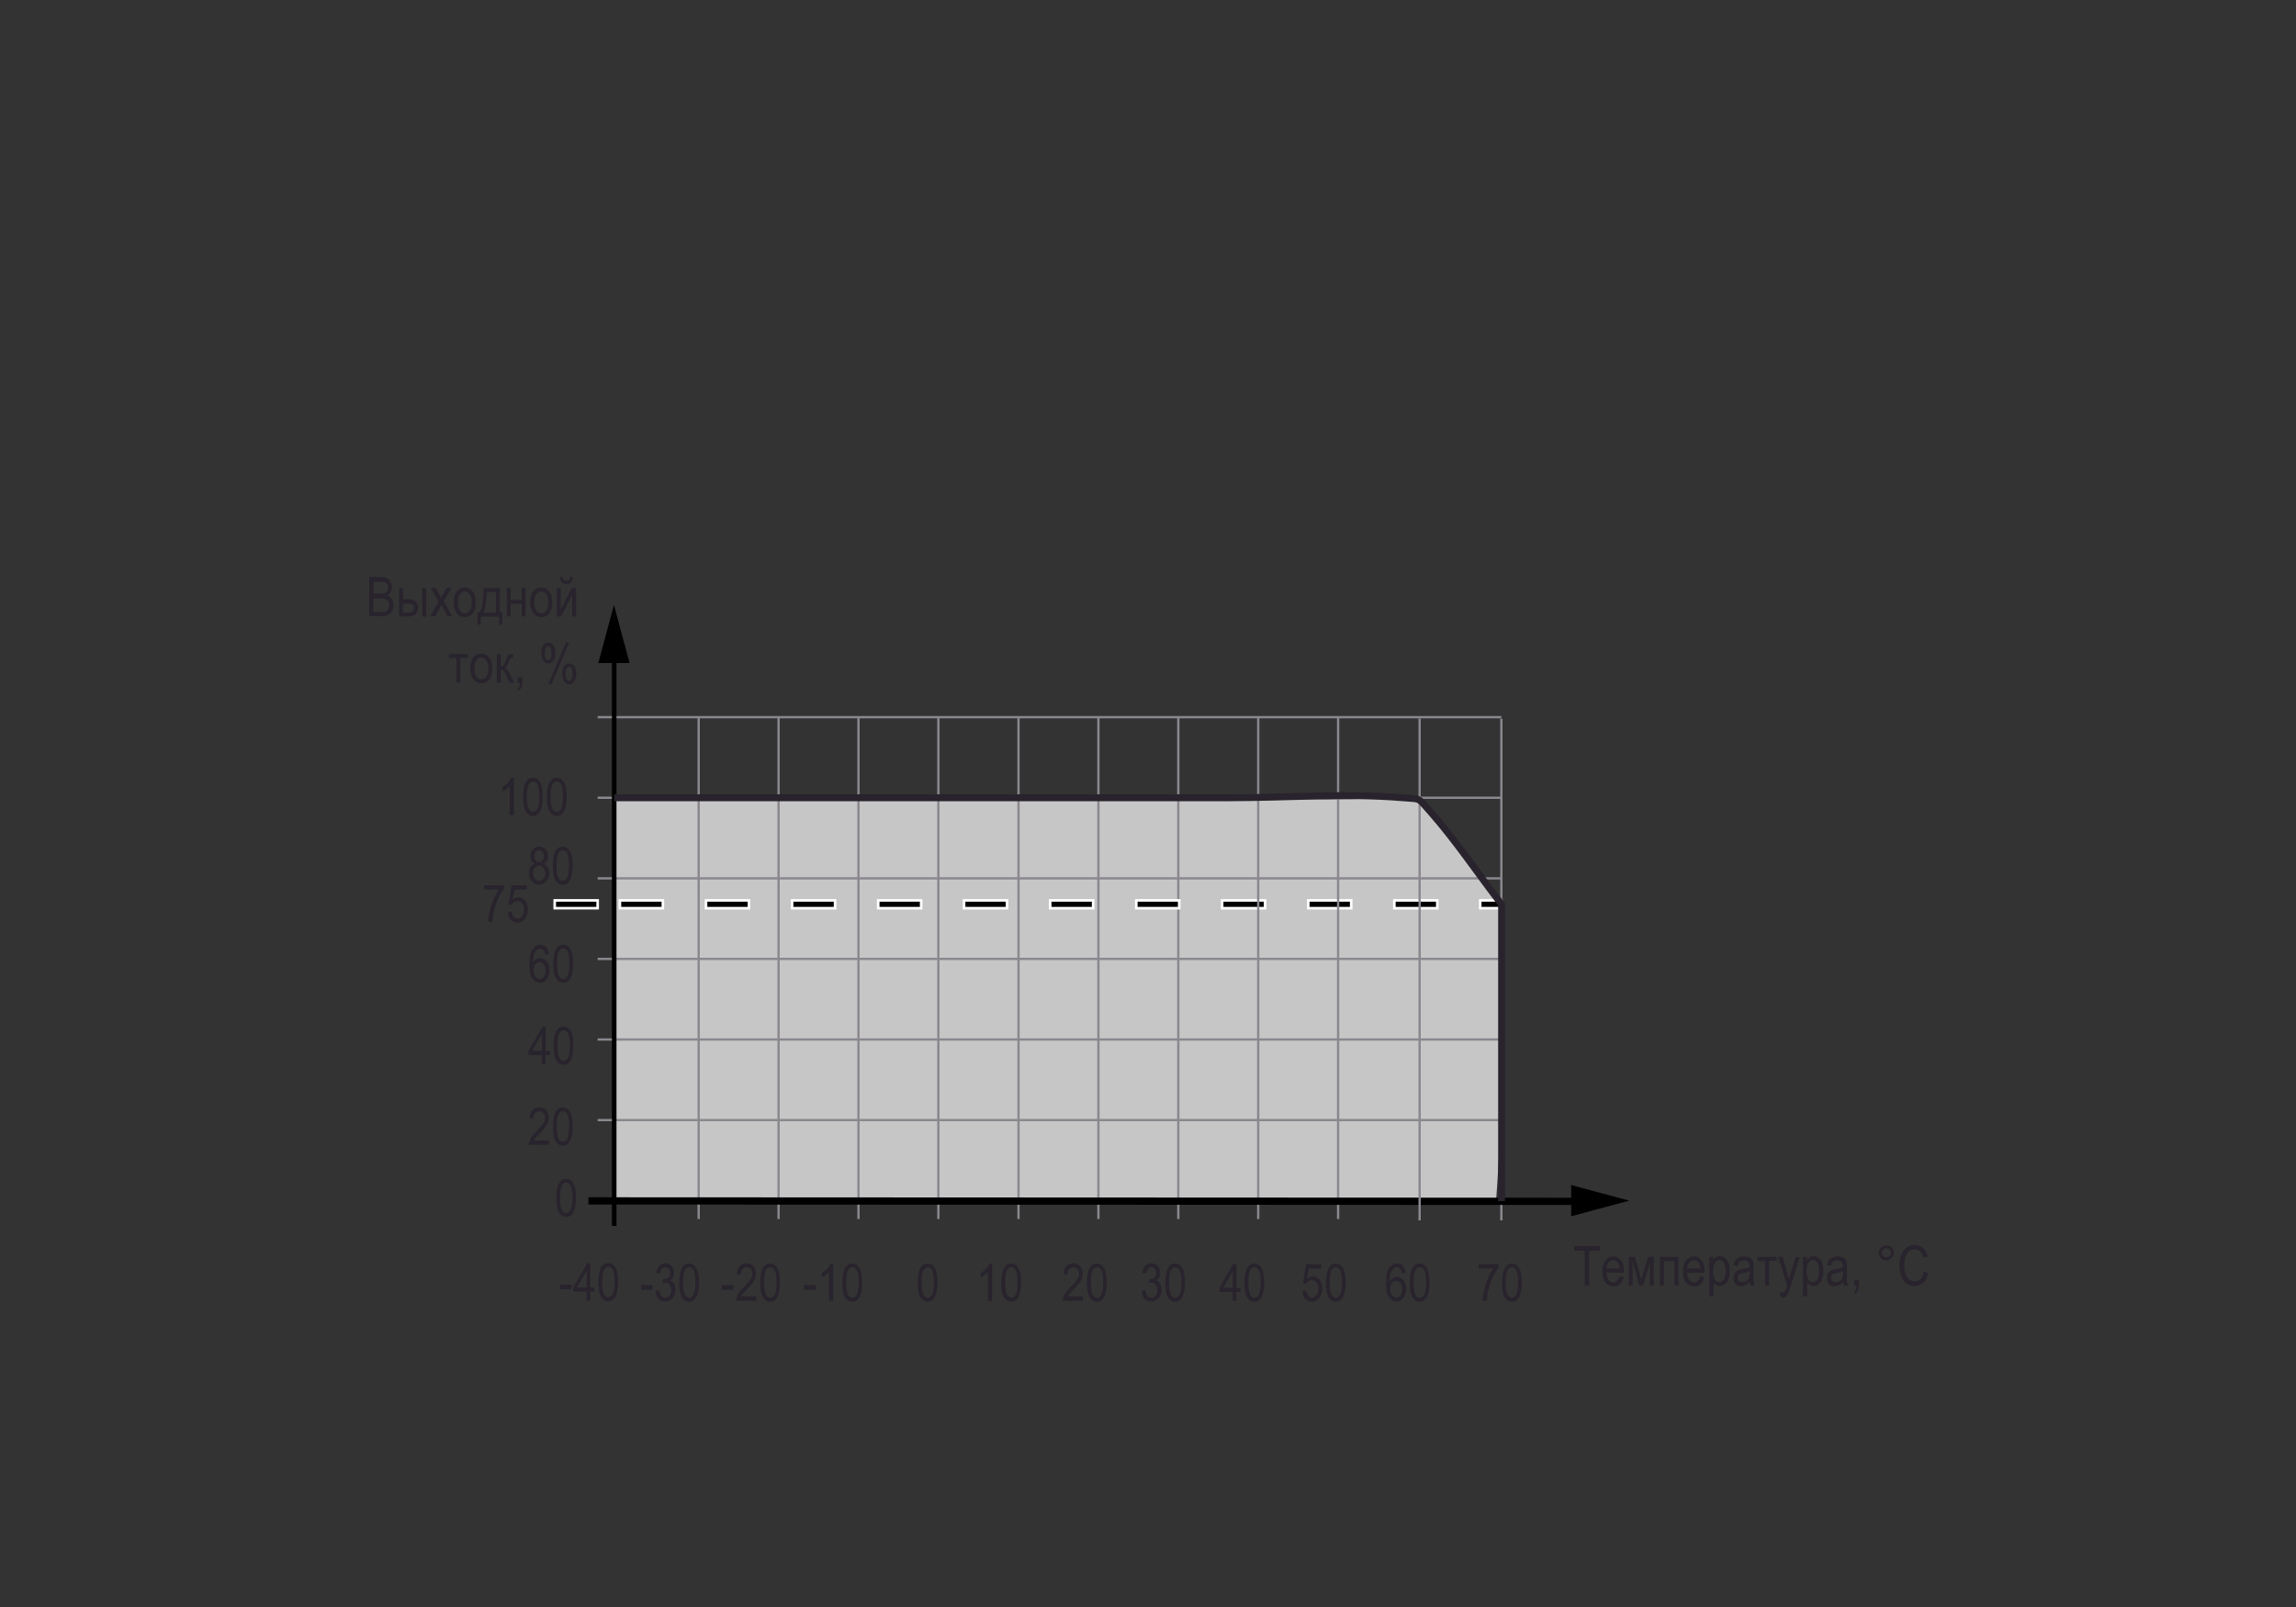
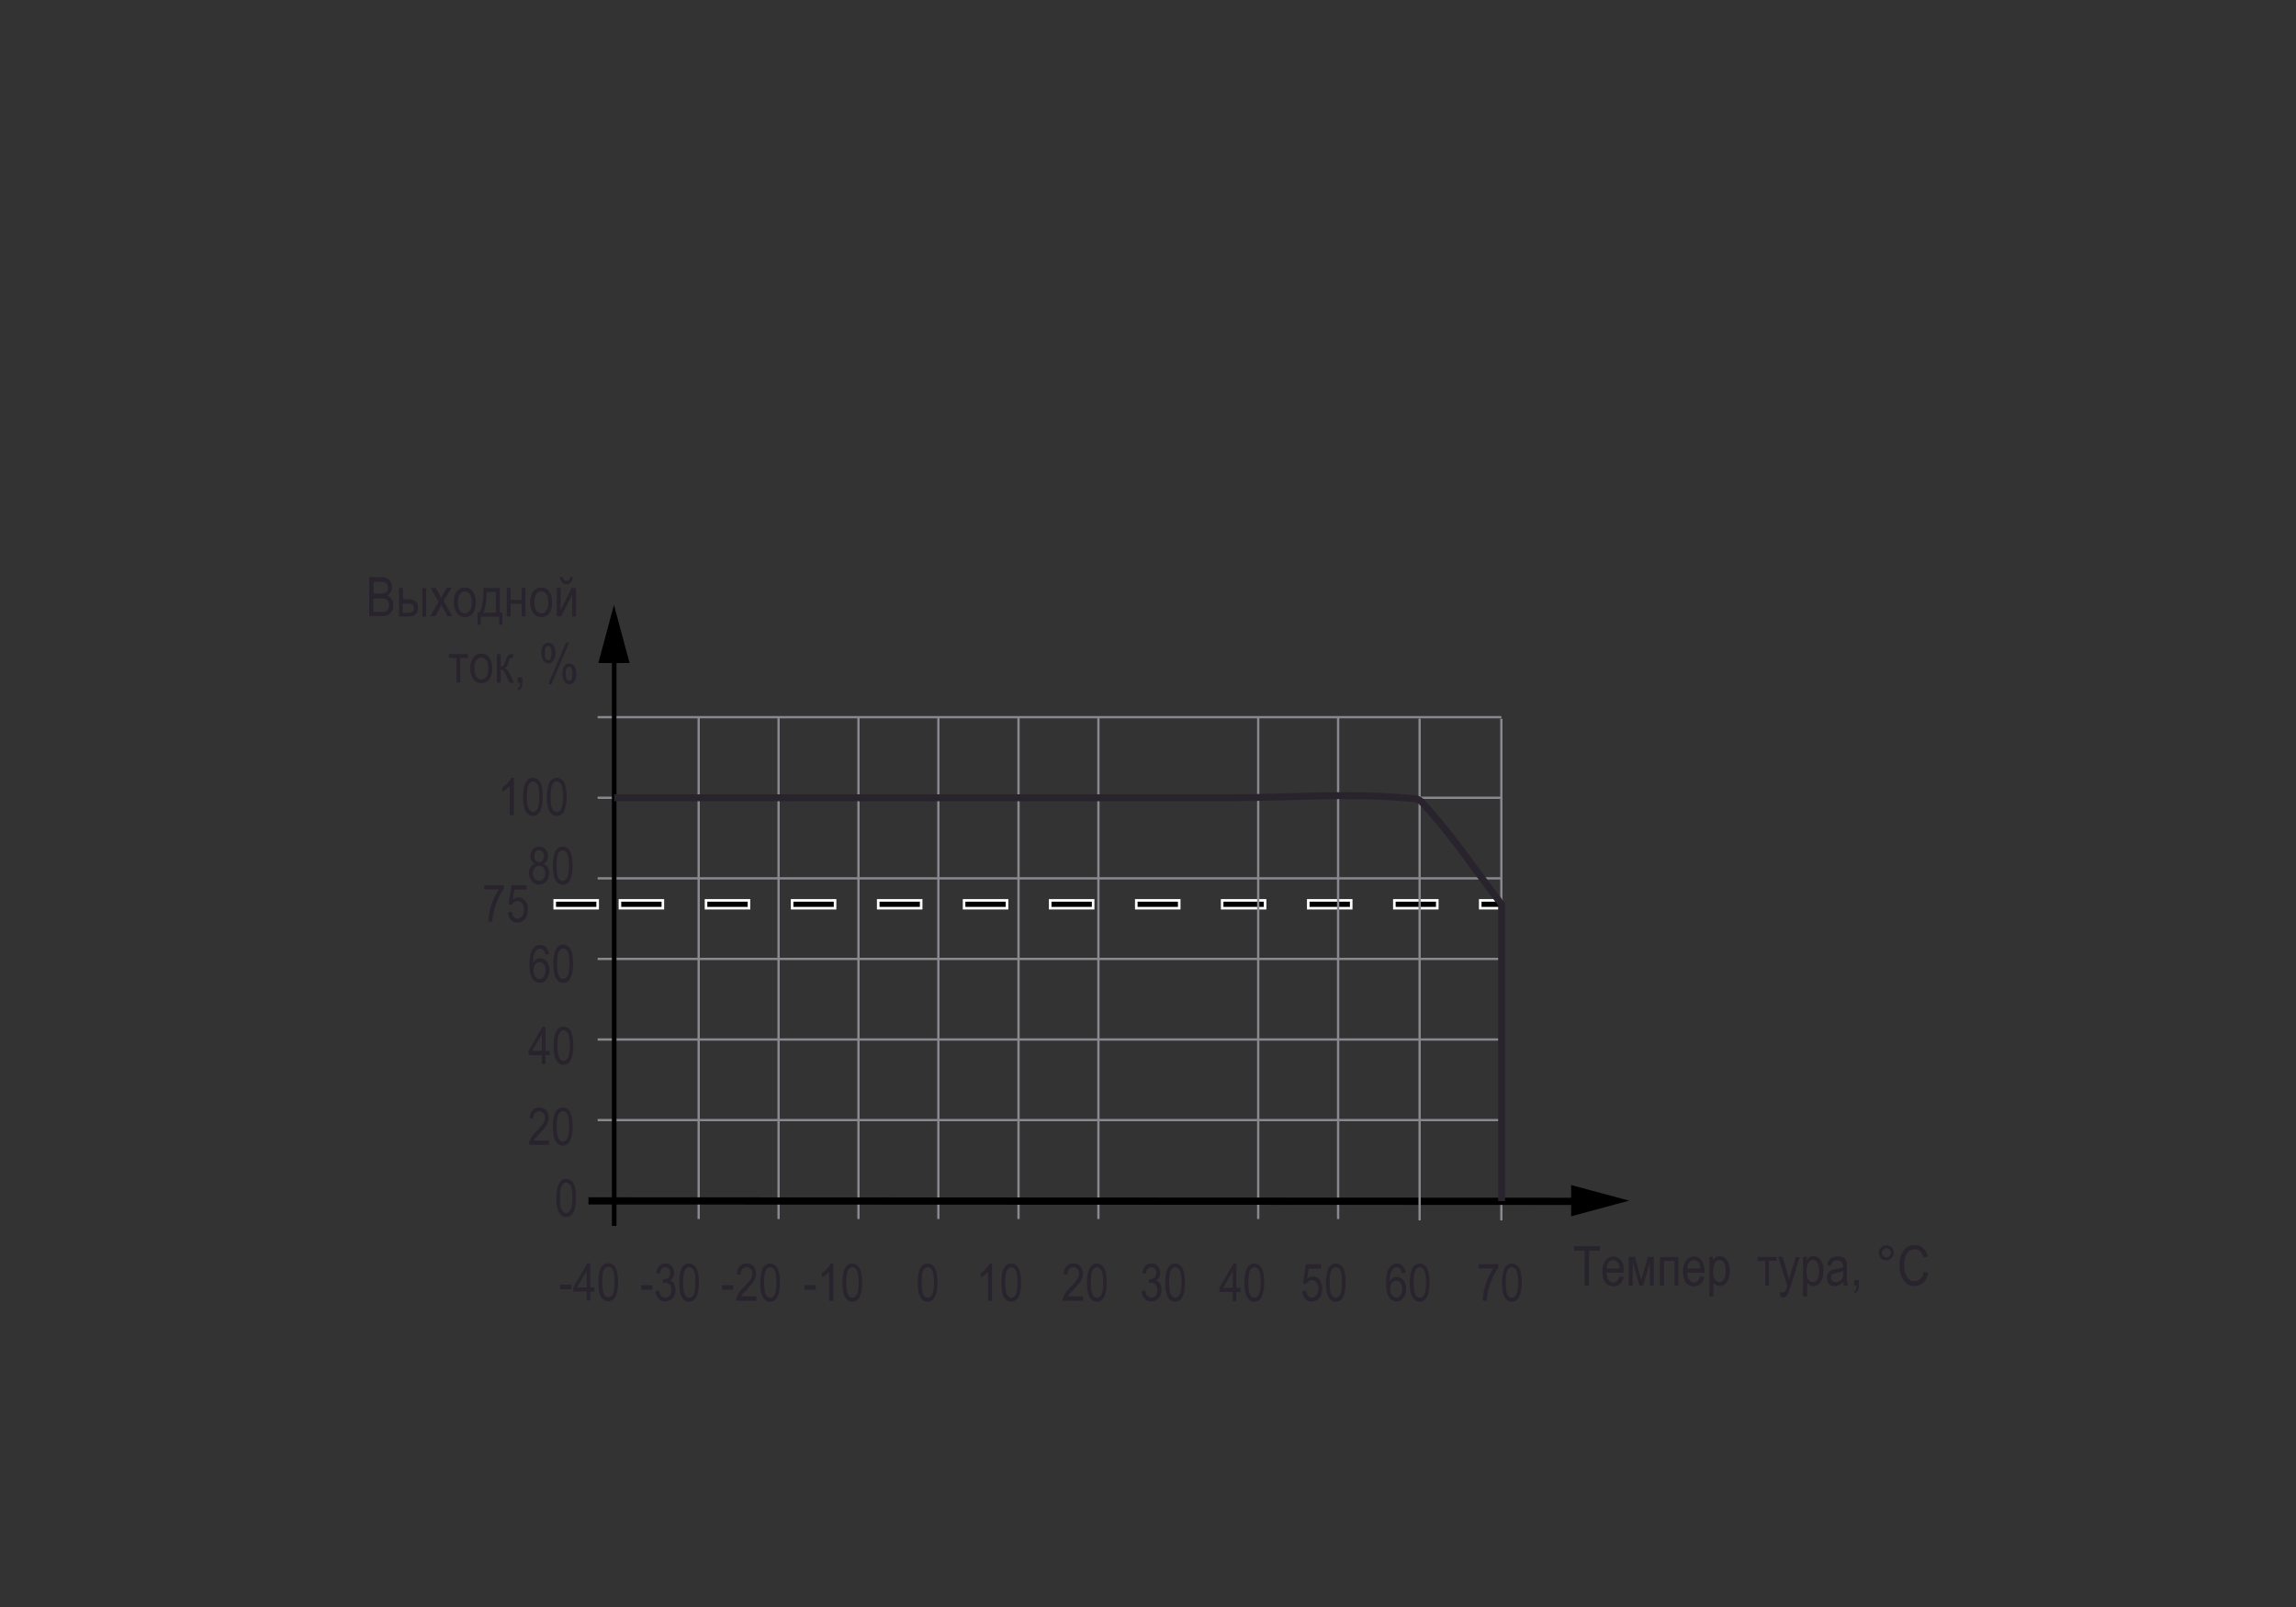
<svg xmlns="http://www.w3.org/2000/svg" version="1.1" id="Слой_1" x="0px" y="0px" width="1000px" height="700px" viewBox="0 0 1000 700" enable-background="new 0 0 1000 700" xml:space="preserve">
  <rect x="0" y="0" width="1000" height="700" fill="#333333" stroke="none" />
  <g>
-     <path fill="#C6C6C6" d="M651.6,523.2c-126,0.1-178.7,0-200.7,0c-5.6,0-29.5,0-61.9,0c-6.1,0-12.9,0-21.6,0c-17.4,0-40.6,0.1-73.8,0   c-10.9,0-20,0-26.2-0.1c0-58.6,0-117.1,0-175.7c101.8,0.2,203.7,0.4,305.5,0.7c5.3,0.1,13.9,0.1,24.6-0.3c13-0.5,16.1-1.2,20.7,0.8   c6.6,2.8,6.7,7,17,21.2c11.6,15.9,15.9,16.7,18.6,25.9c2.3,7.6,1,12.8,0,22c-1.7,15.4,0.2,14.2,0,47.2   C653.9,478.9,653.4,498.6,651.6,523.2z" />
    <g>
      <g>
        <path fill="#28232C" d="M160.8,268.6v-17.2h5.3c1.1,0,1.9,0.2,2.5,0.5c0.6,0.3,1.1,0.8,1.5,1.6c0.4,0.7,0.6,1.5,0.6,2.3     c0,0.8-0.2,1.5-0.5,2.1c-0.3,0.6-0.8,1.1-1.5,1.5c0.8,0.3,1.5,0.8,1.9,1.5c0.5,0.7,0.7,1.6,0.7,2.6c0,1-0.2,2-0.6,2.7     s-1,1.4-1.7,1.7c-0.7,0.4-1.7,0.5-2.9,0.5H160.8z M162.7,258.6h3.1c0.8,0,1.4-0.1,1.7-0.2c0.5-0.2,0.9-0.4,1.1-0.8     c0.3-0.4,0.4-0.9,0.4-1.6c0-0.6-0.1-1.1-0.4-1.5c-0.2-0.4-0.6-0.7-1-0.8c-0.4-0.2-1.1-0.2-2.1-0.2h-2.8V258.6z M162.7,266.6h3.5     c0.8,0,1.3-0.1,1.7-0.2c0.5-0.2,0.9-0.5,1.2-1c0.3-0.5,0.4-1,0.4-1.8c0-0.6-0.1-1.2-0.4-1.6s-0.6-0.8-1.1-1s-1.2-0.3-2.1-0.3     h-3.3V266.6z" />
        <path fill="#28232C" d="M173.8,256.1h1.7v4.9h2.2c1.6,0,2.7,0.4,3.4,1.1c0.7,0.7,1,1.6,1,2.7c0,1-0.3,1.9-0.9,2.6     s-1.7,1.1-3.1,1.1h-4.3V256.1z M175.5,266.9h1.8c1.3,0,2.2-0.2,2.5-0.6c0.4-0.4,0.5-0.9,0.5-1.4c0-0.7-0.2-1.2-0.6-1.5     s-1.1-0.5-2.2-0.5h-2.1V266.9z M183.9,268.6v-12.4h1.7v12.4H183.9z" />
        <path fill="#28232C" d="M187.3,268.6l3.7-6.5l-3.4-6h2.2l1.6,2.9c0.3,0.5,0.5,1,0.7,1.4c0.3-0.5,0.6-1,0.8-1.4l1.7-3h2.1     l-3.5,5.8l3.8,6.6h-2.1l-2.1-3.9l-0.5-1l-2.7,4.9H187.3z" />
        <path fill="#28232C" d="M197.6,262.4c0-2.1,0.5-3.8,1.4-4.9s2-1.6,3.4-1.6c1.4,0,2.5,0.5,3.4,1.6s1.4,2.7,1.4,4.7     c0,2.2-0.4,3.9-1.3,5s-2,1.6-3.4,1.6c-1.4,0-2.5-0.5-3.4-1.6S197.6,264.5,197.6,262.4z M199.4,262.4c0,1.6,0.3,2.8,0.9,3.6     s1.3,1.2,2.2,1.2c0.8,0,1.5-0.4,2.1-1.2s0.9-2,0.9-3.6c0-1.6-0.3-2.8-0.9-3.6s-1.3-1.2-2.2-1.2c-0.8,0-1.5,0.4-2.1,1.2     S199.4,260.8,199.4,262.4z" />
        <path fill="#28232C" d="M210.6,256.1h7.1v10.7h1.1v5.3h-1.4v-3.5h-8v3.5h-1.4v-5.3h0.9C210,264.9,210.6,261.3,210.6,256.1z      M212,257.9c-0.1,4-0.6,7-1.5,9h5.5v-9H212z" />
        <path fill="#28232C" d="M220.7,256.1h1.7v5.2h4.8v-5.2h1.7v12.4h-1.7v-5.5h-4.8v5.5h-1.7V256.1z" />
        <path fill="#28232C" d="M230.9,262.4c0-2.1,0.5-3.8,1.4-4.9s2-1.6,3.4-1.6c1.4,0,2.5,0.5,3.4,1.6s1.4,2.7,1.4,4.7     c0,2.2-0.4,3.9-1.3,5s-2,1.6-3.4,1.6c-1.4,0-2.5-0.5-3.4-1.6S230.9,264.5,230.9,262.4z M232.7,262.4c0,1.6,0.3,2.8,0.9,3.6     s1.3,1.2,2.2,1.2c0.8,0,1.5-0.4,2.1-1.2s0.9-2,0.9-3.6c0-1.6-0.3-2.8-0.9-3.6s-1.3-1.2-2.2-1.2c-0.8,0-1.5,0.4-2.1,1.2     S232.7,260.8,232.7,262.4z" />
        <path fill="#28232C" d="M242.5,256.1h1.7v9.5l4.8-9.5h1.9v12.4h-1.7v-9.4l-4.8,9.4h-1.9V256.1z M248.3,251.4h1.2     c-0.1,1-0.4,1.8-0.9,2.3s-1.2,0.8-1.9,0.8s-1.4-0.3-1.9-0.8s-0.8-1.3-0.9-2.3h1.2c0.2,1.1,0.7,1.6,1.6,1.6c0.5,0,0.9-0.1,1.2-0.4     S248.2,252,248.3,251.4z" />
-         <path fill="#28232C" d="M195.5,284.9h8.3v1.7h-3.3v10.7h-1.7v-10.7h-3.3V284.9z" />
+         <path fill="#28232C" d="M195.5,284.9h8.3v1.7h-3.3v10.7h-1.7v-10.7h-3.3z" />
        <path fill="#28232C" d="M204.8,291.2c0-2.1,0.5-3.8,1.4-4.9s2-1.6,3.4-1.6c1.4,0,2.5,0.5,3.4,1.6s1.4,2.7,1.4,4.7     c0,2.2-0.4,3.9-1.3,5s-2,1.6-3.4,1.6c-1.4,0-2.5-0.5-3.4-1.6S204.8,293.3,204.8,291.2z M206.6,291.2c0,1.6,0.3,2.8,0.9,3.6     s1.3,1.2,2.2,1.2c0.8,0,1.5-0.4,2.1-1.2s0.9-2,0.9-3.6c0-1.6-0.3-2.8-0.9-3.6s-1.3-1.2-2.2-1.2c-0.8,0-1.5,0.4-2.1,1.2     S206.6,289.6,206.6,291.2z" />
        <path fill="#28232C" d="M216.4,284.9h1.7v5.4c0.6,0,0.9-0.1,1.2-0.4s0.5-1,1-2.2c0.3-1,0.6-1.6,0.8-2s0.5-0.5,0.7-0.6     s0.7-0.2,1.4-0.2h0.3v1.7l-0.5,0c-0.4,0-0.6,0.1-0.8,0.2c-0.2,0.1-0.3,0.4-0.4,0.8c-0.4,1.3-0.7,2.1-0.9,2.4     c-0.2,0.4-0.6,0.7-1.1,1c0.7,0.2,1.5,1.1,2.2,2.5l1.9,3.9H222l-1.9-3.9c-0.4-0.8-0.7-1.3-1-1.5c-0.3-0.2-0.6-0.4-1-0.4v5.8h-1.7     V284.9z" />
        <path fill="#28232C" d="M225.5,297.4V295h2v2.4c0,0.9-0.1,1.7-0.4,2.2s-0.7,0.9-1.2,1.2l-0.5-0.9c0.4-0.2,0.6-0.5,0.8-0.8     s0.3-0.9,0.3-1.7H225.5z" />
        <path fill="#28232C" d="M235.8,284.3c0-1.4,0.3-2.5,0.9-3.3s1.3-1.1,2.1-1.1c0.9,0,1.6,0.4,2.2,1.1c0.6,0.8,0.9,1.9,0.9,3.4     c0,1.5-0.3,2.6-0.9,3.4c-0.6,0.8-1.3,1.2-2.2,1.2c-0.8,0-1.5-0.4-2.1-1.2S235.8,285.9,235.8,284.3z M238.8,281.4     c-0.4,0-0.8,0.2-1.1,0.7s-0.4,1.3-0.4,2.4s0.1,1.9,0.4,2.4s0.7,0.7,1.1,0.7c0.4,0,0.8-0.2,1-0.7s0.4-1.3,0.4-2.4     s-0.1-1.9-0.4-2.4S239.2,281.4,238.8,281.4z M238.8,298l7.7-18.1h1.4l-7.7,18.1H238.8z M244.9,293.4c0-1.4,0.3-2.5,0.9-3.3     s1.3-1.1,2.1-1.1c0.9,0,1.6,0.4,2.2,1.1c0.6,0.8,0.9,1.9,0.9,3.4c0,1.5-0.3,2.6-0.9,3.4c-0.6,0.8-1.3,1.2-2.1,1.2     c-0.8,0-1.5-0.4-2.1-1.2S244.9,294.9,244.9,293.4z M247.9,290.4c-0.4,0-0.8,0.2-1.1,0.7s-0.4,1.3-0.4,2.4s0.1,1.9,0.4,2.4     s0.7,0.7,1.1,0.7c0.4,0,0.8-0.2,1-0.7s0.4-1.3,0.4-2.4s-0.1-1.9-0.4-2.4S248.3,290.4,247.9,290.4z" />
      </g>
    </g>
    <g>
      <g>
        <path fill="#28232C" d="M690.2,560v-15.2h-4.6v-2h11.2v2h-4.7V560H690.2z" />
        <path fill="#28232C" d="M705.4,556l1.8,0.3c-0.3,1.3-0.8,2.3-1.6,3s-1.7,1-2.9,1c-1.4,0-2.6-0.5-3.5-1.6s-1.3-2.7-1.3-4.8     c0-2.1,0.5-3.8,1.4-4.9s2-1.7,3.4-1.7c1.3,0,2.4,0.6,3.3,1.7s1.3,2.7,1.3,4.8l0,0.6h-7.6c0.1,1.4,0.4,2.5,1,3.2s1.3,1.1,2.1,1.1     C704,558.5,704.9,557.7,705.4,556z M699.7,552.5h5.7c-0.1-1.1-0.3-1.9-0.7-2.4c-0.6-0.8-1.3-1.2-2.1-1.2c-0.8,0-1.4,0.3-2,1     S699.8,551.5,699.7,552.5z" />
        <path fill="#28232C" d="M709.4,547.5h2.7l2.7,10l3-10h2.5V560h-1.7v-10l-3,10H714l-2.9-10.5V560h-1.7V547.5z" />
        <path fill="#28232C" d="M722.9,547.5h8.1V560h-1.7v-10.7h-4.6V560h-1.7V547.5z" />
        <path fill="#28232C" d="M740.5,556l1.8,0.3c-0.3,1.3-0.8,2.3-1.6,3s-1.7,1-2.9,1c-1.4,0-2.6-0.5-3.5-1.6s-1.3-2.7-1.3-4.8     c0-2.1,0.5-3.8,1.4-4.9s2-1.7,3.4-1.7c1.3,0,2.4,0.6,3.3,1.7s1.3,2.7,1.3,4.8l0,0.6h-7.6c0.1,1.4,0.4,2.5,1,3.2s1.3,1.1,2.1,1.1     C739.1,558.5,740,557.7,740.5,556z M734.9,552.5h5.7c-0.1-1.1-0.3-1.9-0.7-2.4c-0.6-0.8-1.3-1.2-2.1-1.2c-0.8,0-1.4,0.3-2,1     S734.9,551.5,734.9,552.5z" />
        <path fill="#28232C" d="M744.5,564.7v-17.2h1.6v1.6c0.4-0.7,0.8-1.2,1.3-1.5s1-0.4,1.6-0.4c0.8,0,1.5,0.2,2.2,0.7     c0.6,0.5,1.2,1.2,1.6,2.2c0.4,1,0.6,2.1,0.6,3.5c0,2.1-0.4,3.7-1.3,4.9s-1.9,1.7-3.1,1.7c-0.5,0-1-0.1-1.5-0.4s-0.9-0.7-1.2-1.2     v6.1H744.5z M746.1,553.8c0,1.6,0.3,2.8,0.8,3.6c0.5,0.8,1.2,1.1,2,1.1c0.7,0,1.4-0.4,1.9-1.2s0.8-2,0.8-3.7     c0-1.6-0.3-2.8-0.8-3.6s-1.2-1.2-2-1.2c-0.7,0-1.3,0.4-1.9,1.3C746.4,551,746.1,552.2,746.1,553.8z" />
-         <path fill="#28232C" d="M762.1,558.4c-0.6,0.6-1.2,1.1-1.8,1.4s-1.3,0.5-1.9,0.5c-1.1,0-1.9-0.3-2.5-1s-0.9-1.5-0.9-2.6     c0-0.7,0.1-1.4,0.4-1.9s0.7-1,1.2-1.3s1.3-0.5,2.3-0.7c1.4-0.2,2.4-0.5,3.1-0.7l0-0.5c0-0.9-0.2-1.4-0.5-1.8     c-0.4-0.5-1.1-0.8-2-0.8c-0.8,0-1.4,0.2-1.8,0.5c-0.4,0.3-0.7,1-0.9,1.9l-1.7-0.3c0.2-1.3,0.7-2.3,1.5-2.9s1.8-0.9,3.2-0.9     c1.1,0,1.9,0.2,2.5,0.6s1,0.9,1.2,1.5s0.2,1.5,0.2,2.6v2.8c0,2,0,3.2,0.1,3.7s0.2,1,0.4,1.5h-1.8     C762.3,559.5,762.2,559,762.1,558.4z M762,553.7c-0.6,0.3-1.6,0.6-2.8,0.8c-0.7,0.1-1.2,0.3-1.5,0.4s-0.5,0.4-0.7,0.7     s-0.2,0.6-0.2,1c0,0.6,0.2,1.1,0.6,1.4s0.9,0.5,1.5,0.5c0.6,0,1.2-0.2,1.7-0.5s0.9-0.7,1.1-1.3s0.4-1.3,0.4-2.3V553.7z" />
        <path fill="#28232C" d="M765.5,547.5h8.3v1.7h-3.3V560h-1.7v-10.7h-3.3V547.5z" />
        <path fill="#28232C" d="M775.4,564.8l-0.2-2c0.4,0.1,0.7,0.2,1,0.2c0.4,0,0.7-0.1,0.9-0.2c0.2-0.1,0.4-0.4,0.6-0.7     c0.1-0.1,0.3-0.8,0.7-2.1l-3.9-12.5h1.9l2.1,7.2c0.3,0.9,0.5,1.9,0.7,2.9c0.2-1,0.4-1.9,0.7-2.8l2.2-7.2h1.7l-3.9,12.7     c-0.5,1.6-0.9,2.7-1.2,3.3c-0.3,0.6-0.6,0.9-1,1.2s-0.8,0.4-1.3,0.4C776.1,565,775.8,564.9,775.4,564.8z" />
        <path fill="#28232C" d="M785.3,564.7v-17.2h1.6v1.6c0.4-0.7,0.8-1.2,1.3-1.5s1-0.4,1.6-0.4c0.8,0,1.5,0.2,2.2,0.7     c0.6,0.5,1.2,1.2,1.6,2.2c0.4,1,0.6,2.1,0.6,3.5c0,2.1-0.4,3.7-1.3,4.9s-1.9,1.7-3.1,1.7c-0.5,0-1-0.1-1.5-0.4s-0.9-0.7-1.2-1.2     v6.1H785.3z M786.8,553.8c0,1.6,0.3,2.8,0.8,3.6c0.5,0.8,1.2,1.1,2,1.1c0.7,0,1.4-0.4,1.9-1.2s0.8-2,0.8-3.7     c0-1.6-0.3-2.8-0.8-3.6s-1.2-1.2-2-1.2c-0.7,0-1.3,0.4-1.9,1.3C787.1,551,786.8,552.2,786.8,553.8z" />
        <path fill="#28232C" d="M802.8,558.4c-0.6,0.6-1.2,1.1-1.8,1.4s-1.3,0.5-1.9,0.5c-1.1,0-1.9-0.3-2.5-1s-0.9-1.5-0.9-2.6     c0-0.7,0.1-1.4,0.4-1.9s0.7-1,1.2-1.3s1.3-0.5,2.3-0.7c1.4-0.2,2.4-0.5,3.1-0.7l0-0.5c0-0.9-0.2-1.4-0.5-1.8     c-0.4-0.5-1.1-0.8-2-0.8c-0.8,0-1.4,0.2-1.8,0.5c-0.4,0.3-0.7,1-0.9,1.9l-1.7-0.3c0.2-1.3,0.7-2.3,1.5-2.9s1.8-0.9,3.2-0.9     c1.1,0,1.9,0.2,2.5,0.6s1,0.9,1.2,1.5s0.2,1.5,0.2,2.6v2.8c0,2,0,3.2,0.1,3.7s0.2,1,0.4,1.5h-1.8     C803,559.5,802.9,559,802.8,558.4z M802.7,553.7c-0.6,0.3-1.6,0.6-2.8,0.8c-0.7,0.1-1.2,0.3-1.5,0.4s-0.5,0.4-0.7,0.7     s-0.2,0.6-0.2,1c0,0.6,0.2,1.1,0.6,1.4s0.9,0.5,1.5,0.5c0.6,0,1.2-0.2,1.7-0.5s0.9-0.7,1.1-1.3s0.4-1.3,0.4-2.3V553.7z" />
        <path fill="#28232C" d="M807.6,560v-2.4h2v2.4c0,0.9-0.1,1.7-0.4,2.2s-0.7,0.9-1.2,1.2l-0.5-0.9c0.4-0.2,0.6-0.5,0.8-0.8     s0.3-0.9,0.3-1.7H807.6z" />
        <path fill="#28232C" d="M818.3,545.7c0-0.9,0.3-1.7,1-2.3s1.4-0.9,2.3-0.9c0.9,0,1.7,0.3,2.3,0.9s0.9,1.4,0.9,2.3s-0.3,1.7-1,2.3     s-1.4,1-2.3,1c-0.9,0-1.7-0.3-2.3-0.9S818.3,546.6,818.3,545.7z M819.6,545.7c0,0.5,0.2,1,0.6,1.4s0.9,0.6,1.4,0.6     c0.5,0,1-0.2,1.4-0.6s0.6-0.9,0.6-1.4s-0.2-1-0.6-1.4s-0.8-0.6-1.4-0.6c-0.5,0-1,0.2-1.4,0.6S819.6,545.2,819.6,545.7z" />
        <path fill="#28232C" d="M837.9,553.9l1.9,0.6c-0.4,1.9-1.1,3.4-2.2,4.3s-2.3,1.4-3.8,1.4c-1.3,0-2.4-0.3-3.3-1s-1.7-1.7-2.3-3.1     c-0.6-1.4-0.9-3.1-0.9-5c0-1.9,0.3-3.5,0.9-4.8c0.6-1.3,1.4-2.3,2.4-3c1-0.7,2.1-1,3.4-1c1.4,0,2.5,0.4,3.5,1.3s1.7,2.1,2.1,3.7     l-1.8,0.5c-0.6-2.4-1.9-3.6-3.8-3.6c-0.9,0-1.8,0.2-2.4,0.7c-0.7,0.5-1.2,1.2-1.6,2.2c-0.4,1-0.6,2.3-0.6,3.9     c0,2.4,0.4,4.1,1.2,5.3c0.8,1.2,1.9,1.8,3.3,1.8c1,0,1.9-0.4,2.6-1.1S837.7,555.4,837.9,553.9z" />
      </g>
    </g>
    <g>
      <g>
        <path fill="#28232C" d="M243.9,561.6v-2h5v2H243.9z" />
        <path fill="#28232C" d="M255.5,566.5v-3.9h-5.8v-1.8l6.1-10.5h1.3v10.5h1.8v1.8h-1.8v3.9H255.5z M255.5,560.8v-7.3l-4.2,7.3     H255.5z" />
        <path fill="#28232C" d="M260.6,558.5c0-2.7,0.4-4.8,1.1-6.2s1.8-2.1,3.2-2.1c1.3,0,2.3,0.6,3,1.7c0.9,1.4,1.3,3.6,1.3,6.6     c0,2.7-0.4,4.8-1.1,6.2c-0.7,1.4-1.8,2.1-3.2,2.1c-1.3,0-2.3-0.6-3.1-1.9C261,563.7,260.6,561.5,260.6,558.5z M262.3,558.5     c0,2.6,0.3,4.4,0.8,5.3s1.2,1.3,1.9,1.3c0.7,0,1.4-0.5,1.9-1.4c0.5-0.9,0.8-2.7,0.8-5.3c0-2.6-0.3-4.4-0.8-5.3s-1.2-1.3-2-1.3     c-0.7,0-1.4,0.5-1.9,1.4C262.5,554.1,262.3,555.9,262.3,558.5z" />
      </g>
    </g>
    <g>
      <g>
        <path fill="#28232C" d="M279.2,561.8v-2h5v2H279.2z" />
        <path fill="#28232C" d="M285.5,562.4l1.6-0.3c0.3,2.1,1.2,3.2,2.6,3.2c0.7,0,1.4-0.3,1.9-0.9c0.5-0.6,0.8-1.4,0.8-2.5     c0-0.9-0.3-1.7-0.8-2.3c-0.5-0.6-1.1-0.9-1.8-0.9c-0.3,0-0.7,0.1-1.2,0.2l0.2-1.7l0.3,0c0.8,0,1.5-0.2,2-0.7s0.8-1.2,0.8-2     c0-0.8-0.2-1.4-0.6-1.8c-0.4-0.5-0.9-0.7-1.5-0.7c-0.6,0-1.2,0.2-1.6,0.7c-0.4,0.5-0.7,1.2-0.8,2.2l-1.6-0.4     c0.2-1.4,0.7-2.4,1.4-3.1c0.7-0.7,1.6-1.1,2.6-1.1c1.1,0,2,0.4,2.7,1.2c0.8,0.8,1.1,1.8,1.1,3c0,0.7-0.2,1.4-0.5,2     c-0.3,0.6-0.8,1-1.3,1.3c0.5,0.1,1,0.4,1.3,0.7c0.3,0.3,0.6,0.8,0.8,1.4c0.2,0.6,0.3,1.2,0.3,1.9c0,1.5-0.4,2.7-1.3,3.7     s-1.9,1.4-3.2,1.4c-1.1,0-2.1-0.4-2.9-1.2C286.1,564.9,285.6,563.8,285.5,562.4z" />
        <path fill="#28232C" d="M295.8,558.7c0-2.7,0.4-4.8,1.1-6.2s1.8-2.1,3.2-2.1c1.3,0,2.3,0.6,3,1.7c0.9,1.4,1.3,3.6,1.3,6.6     c0,2.7-0.4,4.8-1.1,6.2c-0.7,1.4-1.8,2.1-3.2,2.1c-1.3,0-2.3-0.6-3.1-1.9C296.3,563.8,295.8,561.7,295.8,558.7z M297.5,558.7     c0,2.6,0.3,4.4,0.8,5.3s1.2,1.3,1.9,1.3c0.7,0,1.4-0.5,1.9-1.4c0.5-0.9,0.8-2.7,0.8-5.3c0-2.6-0.3-4.4-0.8-5.3s-1.2-1.3-2-1.3     c-0.7,0-1.4,0.5-1.9,1.4C297.8,554.3,297.5,556.1,297.5,558.7z" />
      </g>
    </g>
    <g>
      <g>
        <path fill="#28232C" d="M314.4,561.8v-2h5v2H314.4z" />
        <path fill="#28232C" d="M329.4,564.7v1.9h-8.8c0-0.8,0.2-1.6,0.7-2.6c0.5-1,1.4-2.1,2.7-3.4c1.5-1.5,2.5-2.7,3-3.5     c0.5-0.8,0.7-1.6,0.7-2.3c0-0.8-0.2-1.5-0.7-2c-0.5-0.5-1.1-0.8-1.8-0.8c-0.8,0-1.4,0.3-1.9,0.8c-0.5,0.6-0.7,1.4-0.7,2.4     l-1.7-0.2c0.1-1.6,0.6-2.7,1.3-3.5c0.8-0.8,1.8-1.2,3-1.2c1.4,0,2.4,0.5,3.1,1.4c0.7,0.9,1,2,1,3.1c0,1-0.3,2-0.8,3     c-0.5,0.9-1.6,2.2-3.1,3.8c-1,1-1.6,1.7-1.9,2c-0.3,0.4-0.5,0.7-0.7,1.1H329.4z" />
        <path fill="#28232C" d="M331.1,558.7c0-2.7,0.4-4.8,1.1-6.2s1.8-2.1,3.2-2.1c1.3,0,2.3,0.6,3,1.7c0.9,1.4,1.3,3.6,1.3,6.6     c0,2.7-0.4,4.8-1.1,6.2c-0.7,1.4-1.8,2.1-3.2,2.1c-1.3,0-2.3-0.6-3.1-1.9C331.5,563.8,331.1,561.7,331.1,558.7z M332.8,558.7     c0,2.6,0.3,4.4,0.8,5.3s1.2,1.3,1.9,1.3c0.7,0,1.4-0.5,1.9-1.4c0.5-0.9,0.8-2.7,0.8-5.3c0-2.6-0.3-4.4-0.8-5.3s-1.2-1.3-2-1.3     c-0.7,0-1.4,0.5-1.9,1.4C333,554.3,332.8,556.1,332.8,558.7z" />
      </g>
    </g>
    <g>
      <g>
        <path fill="#28232C" d="M350.3,561.8v-2h5v2H350.3z" />
        <path fill="#28232C" d="M362.7,566.7h-1.6V554c-0.4,0.4-0.9,0.9-1.5,1.4c-0.6,0.5-1.2,0.8-1.7,1v-1.9c0.9-0.5,1.7-1.1,2.4-1.9     c0.7-0.7,1.2-1.5,1.5-2.2h1.1V566.7z" />
        <path fill="#28232C" d="M366.9,558.7c0-2.7,0.4-4.8,1.1-6.2s1.8-2.1,3.2-2.1c1.3,0,2.3,0.6,3,1.7c0.9,1.4,1.3,3.6,1.3,6.6     c0,2.7-0.4,4.8-1.1,6.2c-0.7,1.4-1.8,2.1-3.2,2.1c-1.3,0-2.3-0.6-3.1-1.9C367.3,563.8,366.9,561.7,366.9,558.7z M368.6,558.7     c0,2.6,0.3,4.4,0.8,5.3s1.2,1.3,1.9,1.3c0.7,0,1.4-0.5,1.9-1.4c0.5-0.9,0.8-2.7,0.8-5.3c0-2.6-0.3-4.4-0.8-5.3s-1.2-1.3-2-1.3     c-0.7,0-1.4,0.5-1.9,1.4C368.8,554.3,368.6,556.1,368.6,558.7z" />
      </g>
    </g>
    <g>
      <g>
        <path fill="#28232C" d="M399.7,558.7c0-2.7,0.4-4.8,1.1-6.2c0.7-1.4,1.8-2.1,3.2-2.1c1.3,0,2.3,0.6,3,1.7     c0.9,1.4,1.3,3.6,1.3,6.6c0,2.7-0.4,4.8-1.1,6.2c-0.7,1.4-1.8,2.1-3.2,2.1c-1.3,0-2.3-0.6-3.1-1.9     C400.1,563.8,399.7,561.7,399.7,558.7z M401.4,558.7c0,2.6,0.3,4.4,0.8,5.3c0.5,0.9,1.2,1.3,1.9,1.3c0.7,0,1.4-0.5,1.9-1.4     c0.5-0.9,0.8-2.7,0.8-5.3c0-2.6-0.3-4.4-0.8-5.3s-1.2-1.3-2-1.3c-0.7,0-1.4,0.5-1.9,1.4C401.6,554.3,401.4,556.1,401.4,558.7z" />
      </g>
    </g>
    <g>
      <g>
        <path fill="#28232C" d="M431.9,566.7h-1.6V554c-0.4,0.4-0.9,0.9-1.5,1.4c-0.6,0.5-1.2,0.8-1.7,1v-1.9c0.9-0.5,1.7-1.1,2.4-1.9     c0.7-0.7,1.2-1.5,1.5-2.2h1.1V566.7z" />
        <path fill="#28232C" d="M436.1,558.7c0-2.7,0.4-4.8,1.1-6.2c0.7-1.4,1.8-2.1,3.2-2.1c1.3,0,2.3,0.6,3,1.7     c0.9,1.4,1.3,3.6,1.3,6.6c0,2.7-0.4,4.8-1.1,6.2c-0.7,1.4-1.8,2.1-3.2,2.1c-1.3,0-2.3-0.6-3.1-1.9     C436.5,563.8,436.1,561.7,436.1,558.7z M437.8,558.7c0,2.6,0.3,4.4,0.8,5.3c0.5,0.9,1.2,1.3,1.9,1.3c0.7,0,1.4-0.5,1.9-1.4     c0.5-0.9,0.8-2.7,0.8-5.3c0-2.6-0.3-4.4-0.8-5.3s-1.2-1.3-2-1.3c-0.7,0-1.4,0.5-1.9,1.4C438,554.3,437.8,556.1,437.8,558.7z" />
      </g>
    </g>
    <g>
      <g>
        <path fill="#28232C" d="M471.7,564.7v1.9h-8.8c0-0.8,0.2-1.6,0.7-2.6c0.5-1,1.4-2.1,2.7-3.4c1.5-1.5,2.5-2.7,3-3.5     c0.5-0.8,0.7-1.6,0.7-2.3c0-0.8-0.2-1.5-0.7-2c-0.5-0.5-1.1-0.8-1.8-0.8c-0.8,0-1.4,0.3-1.9,0.8c-0.5,0.6-0.7,1.4-0.7,2.4     l-1.7-0.2c0.1-1.6,0.6-2.7,1.3-3.5c0.8-0.8,1.8-1.2,3-1.2c1.4,0,2.4,0.5,3.1,1.4c0.7,0.9,1,2,1,3.1c0,1-0.3,2-0.8,3     c-0.5,0.9-1.6,2.2-3.1,3.8c-1,1-1.6,1.7-1.9,2c-0.3,0.4-0.5,0.7-0.7,1.1H471.7z" />
        <path fill="#28232C" d="M473.4,558.7c0-2.7,0.4-4.8,1.1-6.2c0.7-1.4,1.8-2.1,3.2-2.1c1.3,0,2.3,0.6,3,1.7     c0.9,1.4,1.3,3.6,1.3,6.6c0,2.7-0.4,4.8-1.1,6.2c-0.7,1.4-1.8,2.1-3.2,2.1c-1.3,0-2.3-0.6-3.1-1.9     C473.8,563.8,473.4,561.7,473.4,558.7z M475.1,558.7c0,2.6,0.3,4.4,0.8,5.3c0.5,0.9,1.2,1.3,1.9,1.3c0.7,0,1.4-0.5,1.9-1.4     c0.5-0.9,0.8-2.7,0.8-5.3c0-2.6-0.3-4.4-0.8-5.3s-1.2-1.3-2-1.3c-0.7,0-1.4,0.5-1.9,1.4C475.3,554.3,475.1,556.1,475.1,558.7z" />
      </g>
    </g>
    <g>
      <g>
        <path fill="#28232C" d="M497.2,562.4l1.6-0.3c0.3,2.1,1.2,3.2,2.6,3.2c0.7,0,1.4-0.3,1.9-0.9c0.5-0.6,0.8-1.4,0.8-2.5     c0-0.9-0.3-1.7-0.8-2.3c-0.5-0.6-1.1-0.9-1.8-0.9c-0.3,0-0.7,0.1-1.2,0.2l0.2-1.7l0.3,0c0.8,0,1.5-0.2,2-0.7s0.8-1.2,0.8-2     c0-0.8-0.2-1.4-0.6-1.8c-0.4-0.5-0.9-0.7-1.5-0.7c-0.6,0-1.2,0.2-1.6,0.7c-0.4,0.5-0.7,1.2-0.8,2.2l-1.6-0.4     c0.2-1.4,0.7-2.4,1.4-3.1c0.7-0.7,1.6-1.1,2.6-1.1c1.1,0,2,0.4,2.7,1.2c0.8,0.8,1.1,1.8,1.1,3c0,0.7-0.2,1.4-0.5,2     c-0.3,0.6-0.8,1-1.3,1.3c0.5,0.1,1,0.4,1.3,0.7c0.3,0.3,0.6,0.8,0.8,1.4c0.2,0.6,0.3,1.2,0.3,1.9c0,1.5-0.4,2.7-1.3,3.7     s-1.9,1.4-3.2,1.4c-1.1,0-2.1-0.4-2.9-1.2C497.8,564.9,497.3,563.8,497.2,562.4z" />
        <path fill="#28232C" d="M507.5,558.7c0-2.7,0.4-4.8,1.1-6.2c0.7-1.4,1.8-2.1,3.2-2.1c1.3,0,2.3,0.6,3,1.7     c0.9,1.4,1.3,3.6,1.3,6.6c0,2.7-0.4,4.8-1.1,6.2c-0.7,1.4-1.8,2.1-3.2,2.1c-1.3,0-2.3-0.6-3.1-1.9     C507.9,563.8,507.5,561.7,507.5,558.7z M509.2,558.7c0,2.6,0.3,4.4,0.8,5.3c0.5,0.9,1.2,1.3,1.9,1.3c0.7,0,1.4-0.5,1.9-1.4     c0.5-0.9,0.8-2.7,0.8-5.3c0-2.6-0.3-4.4-0.8-5.3s-1.2-1.3-2-1.3c-0.7,0-1.4,0.5-1.9,1.4C509.5,554.3,509.2,556.1,509.2,558.7z" />
      </g>
    </g>
    <g>
      <g>
        <path fill="#28232C" d="M536.9,566.7v-3.9h-5.8V561l6.1-10.5h1.3V561h1.8v1.8h-1.8v3.9H536.9z M536.9,561v-7.3l-4.2,7.3H536.9z" />
        <path fill="#28232C" d="M542,558.7c0-2.7,0.4-4.8,1.1-6.2s1.8-2.1,3.2-2.1c1.3,0,2.3,0.6,3,1.7c0.9,1.4,1.3,3.6,1.3,6.6     c0,2.7-0.4,4.8-1.1,6.2c-0.7,1.4-1.8,2.1-3.2,2.1c-1.3,0-2.3-0.6-3.1-1.9S542,561.7,542,558.7z M543.7,558.7     c0,2.6,0.3,4.4,0.8,5.3s1.2,1.3,1.9,1.3c0.7,0,1.4-0.5,1.9-1.4c0.5-0.9,0.8-2.7,0.8-5.3c0-2.6-0.3-4.4-0.8-5.3s-1.2-1.3-2-1.3     c-0.7,0-1.4,0.5-1.9,1.4C544,554.3,543.7,556.1,543.7,558.7z" />
      </g>
    </g>
    <g>
      <g>
        <path fill="#28232C" d="M567.2,562.4l1.7-0.2c0.1,1,0.4,1.8,0.9,2.3c0.5,0.5,1,0.8,1.6,0.8c0.8,0,1.4-0.4,2-1.1     c0.6-0.7,0.8-1.7,0.8-2.9c0-1.2-0.3-2.1-0.8-2.7c-0.5-0.6-1.2-1-2-1c-0.5,0-1,0.1-1.4,0.4c-0.4,0.3-0.8,0.7-1,1.2l-1.5-0.2     l1.3-8.3h6.6v1.9H570l-0.7,4.4c0.8-0.7,1.6-1,2.5-1c1.1,0,2.1,0.5,2.9,1.4c0.8,0.9,1.2,2.2,1.2,3.8c0,1.6-0.4,2.9-1.2,4.1     c-0.8,1.1-1.9,1.7-3.3,1.7c-1.1,0-2.1-0.4-2.9-1.2C567.7,564.9,567.3,563.8,567.2,562.4z" />
        <path fill="#28232C" d="M577.5,558.7c0-2.7,0.4-4.8,1.1-6.2s1.8-2.1,3.2-2.1c1.3,0,2.3,0.6,3,1.7c0.9,1.4,1.3,3.6,1.3,6.6     c0,2.7-0.4,4.8-1.1,6.2c-0.7,1.4-1.8,2.1-3.2,2.1c-1.3,0-2.3-0.6-3.1-1.9S577.5,561.7,577.5,558.7z M579.1,558.7     c0,2.6,0.3,4.4,0.8,5.3s1.2,1.3,1.9,1.3c0.7,0,1.4-0.5,1.9-1.4c0.5-0.9,0.8-2.7,0.8-5.3c0-2.6-0.3-4.4-0.8-5.3s-1.2-1.3-2-1.3     c-0.7,0-1.4,0.5-1.9,1.4C579.4,554.3,579.1,556.1,579.1,558.7z" />
      </g>
    </g>
    <g>
      <g>
        <path fill="#28232C" d="M612.2,554.4l-1.6,0.2c-0.2-0.8-0.4-1.4-0.7-1.8c-0.4-0.5-1-0.8-1.6-0.8c-0.9,0-1.7,0.6-2.3,1.8     c-0.5,1-0.7,2.5-0.8,4.5c0.4-0.7,0.8-1.2,1.4-1.6s1.2-0.5,1.8-0.5c1.1,0,2,0.5,2.8,1.4c0.8,1,1.2,2.2,1.2,3.8     c0,1.1-0.2,2.1-0.6,2.9c-0.4,0.9-0.9,1.5-1.5,2s-1.3,0.6-2,0.6c-1.3,0-2.4-0.6-3.3-1.8c-0.9-1.2-1.3-3.2-1.3-6     c0-3.1,0.4-5.4,1.3-6.7c0.9-1.3,2-2,3.4-2c1,0,1.9,0.3,2.5,1C611.6,552.1,612,553.1,612.2,554.4z M605.5,561.4     c0,1.2,0.3,2.1,0.8,2.8s1.2,1.1,1.9,1.1c0.6,0,1.2-0.3,1.7-1c0.5-0.7,0.8-1.6,0.8-2.8c0-1.2-0.3-2-0.8-2.7     c-0.5-0.6-1.1-0.9-1.8-0.9c-0.7,0-1.3,0.3-1.9,0.9C605.8,559.5,605.5,560.3,605.5,561.4z" />
        <path fill="#28232C" d="M614,558.7c0-2.7,0.4-4.8,1.1-6.2s1.8-2.1,3.2-2.1c1.3,0,2.3,0.6,3,1.7c0.9,1.4,1.3,3.6,1.3,6.6     c0,2.7-0.4,4.8-1.1,6.2c-0.7,1.4-1.8,2.1-3.2,2.1c-1.3,0-2.3-0.6-3.1-1.9S614,561.7,614,558.7z M615.7,558.7     c0,2.6,0.3,4.4,0.8,5.3s1.2,1.3,1.9,1.3c0.7,0,1.4-0.5,1.9-1.4c0.5-0.9,0.8-2.7,0.8-5.3c0-2.6-0.3-4.4-0.8-5.3s-1.2-1.3-2-1.3     c-0.7,0-1.4,0.5-1.9,1.4C616,554.3,615.7,556.1,615.7,558.7z" />
      </g>
    </g>
    <g>
      <g>
        <path fill="#28232C" d="M242.3,521.8c0-2.7,0.4-4.8,1.1-6.2c0.7-1.4,1.8-2.1,3.2-2.1c1.3,0,2.3,0.6,3,1.7     c0.9,1.4,1.3,3.6,1.3,6.6c0,2.7-0.4,4.8-1.1,6.2c-0.7,1.4-1.8,2.1-3.2,2.1c-1.3,0-2.3-0.6-3.1-1.9     C242.7,526.9,242.3,524.8,242.3,521.8z M243.9,521.8c0,2.6,0.3,4.4,0.8,5.3c0.5,0.9,1.2,1.3,1.9,1.3c0.7,0,1.4-0.5,1.9-1.4     c0.5-0.9,0.8-2.7,0.8-5.3c0-2.6-0.3-4.4-0.8-5.3s-1.2-1.3-2-1.3c-0.7,0-1.4,0.5-1.9,1.4C244.2,517.4,243.9,519.1,243.9,521.8z" />
      </g>
    </g>
    <g>
      <g>
        <path fill="#28232C" d="M239.1,496.8v1.9h-8.8c0-0.8,0.2-1.6,0.7-2.6c0.5-1,1.4-2.1,2.7-3.4c1.5-1.5,2.5-2.7,3-3.5     c0.5-0.8,0.7-1.6,0.7-2.3c0-0.8-0.2-1.5-0.7-2c-0.5-0.5-1.1-0.8-1.8-0.8c-0.8,0-1.4,0.3-1.9,0.8c-0.5,0.6-0.7,1.4-0.7,2.4     l-1.7-0.2c0.1-1.6,0.6-2.7,1.3-3.5c0.8-0.8,1.8-1.2,3-1.2c1.4,0,2.4,0.5,3.1,1.4c0.7,0.9,1,2,1,3.1c0,1-0.3,2-0.8,3     c-0.5,0.9-1.6,2.2-3.1,3.8c-1,1-1.6,1.7-1.9,2c-0.3,0.4-0.5,0.7-0.7,1.1H239.1z" />
        <path fill="#28232C" d="M240.8,490.7c0-2.7,0.4-4.8,1.1-6.2c0.7-1.4,1.8-2.1,3.2-2.1c1.3,0,2.3,0.6,3,1.7     c0.9,1.4,1.3,3.6,1.3,6.6c0,2.7-0.4,4.8-1.1,6.2c-0.7,1.4-1.8,2.1-3.2,2.1c-1.3,0-2.3-0.6-3.1-1.9     C241.2,495.9,240.8,493.7,240.8,490.7z M242.5,490.7c0,2.6,0.3,4.4,0.8,5.3c0.5,0.9,1.2,1.3,1.9,1.3c0.7,0,1.4-0.5,1.9-1.4     c0.5-0.9,0.8-2.7,0.8-5.3c0-2.6-0.3-4.4-0.8-5.3s-1.2-1.3-2-1.3c-0.7,0-1.4,0.5-1.9,1.4C242.7,486.3,242.5,488.1,242.5,490.7z" />
      </g>
    </g>
    <g>
      <g>
        <path fill="#28232C" d="M223.7,355.1H222v-12.7c-0.4,0.4-0.9,0.9-1.5,1.4c-0.6,0.5-1.2,0.8-1.7,1v-1.9c0.9-0.5,1.7-1.1,2.4-1.9     c0.7-0.7,1.2-1.5,1.5-2.2h1.1V355.1z" />
        <path fill="#28232C" d="M227.8,347.1c0-2.7,0.4-4.8,1.1-6.2c0.7-1.4,1.8-2.1,3.2-2.1c1.3,0,2.3,0.6,3,1.7     c0.9,1.4,1.3,3.6,1.3,6.6c0,2.7-0.4,4.8-1.1,6.2c-0.7,1.4-1.8,2.1-3.2,2.1c-1.3,0-2.3-0.6-3.1-1.9     C228.2,352.3,227.8,350.1,227.8,347.1z M229.5,347.1c0,2.6,0.3,4.4,0.8,5.3c0.5,0.9,1.2,1.3,1.9,1.3c0.7,0,1.4-0.5,1.9-1.4     c0.5-0.9,0.8-2.7,0.8-5.3c0-2.6-0.3-4.4-0.8-5.3s-1.2-1.3-2-1.3c-0.7,0-1.4,0.5-1.9,1.4C229.8,342.7,229.5,344.5,229.5,347.1z" />
        <path fill="#28232C" d="M238.2,347.1c0-2.7,0.4-4.8,1.1-6.2s1.8-2.1,3.2-2.1c1.3,0,2.3,0.6,3,1.7c0.9,1.4,1.3,3.6,1.3,6.6     c0,2.7-0.4,4.8-1.1,6.2c-0.7,1.4-1.8,2.1-3.2,2.1c-1.3,0-2.3-0.6-3.1-1.9C238.6,352.3,238.2,350.1,238.2,347.1z M239.8,347.1     c0,2.6,0.3,4.4,0.8,5.3s1.2,1.3,1.9,1.3c0.7,0,1.4-0.5,1.9-1.4c0.5-0.9,0.8-2.7,0.8-5.3c0-2.6-0.3-4.4-0.8-5.3s-1.2-1.3-2-1.3     c-0.7,0-1.4,0.5-1.9,1.4C240.1,342.7,239.8,344.5,239.8,347.1z" />
      </g>
    </g>
    <g>
      <line fill="none" stroke="#8A888E" stroke-miterlimit="10" x1="260.3" y1="487.9" x2="653.9" y2="487.9" />
    </g>
    <g>
      <line fill="none" stroke="#8A888E" stroke-miterlimit="10" x1="304.3" y1="312.4" x2="304.3" y2="531" />
    </g>
    <g>
      <line fill="none" stroke="#8A888E" stroke-miterlimit="10" x1="260.3" y1="417.7" x2="653.9" y2="417.7" />
    </g>
    <g>
      <line fill="none" stroke="#8A888E" stroke-miterlimit="10" x1="260.3" y1="452.8" x2="653.9" y2="452.8" />
    </g>
    <g>
      <line fill="none" stroke="#8A888E" stroke-miterlimit="10" x1="339.1" y1="312.4" x2="339.1" y2="531" />
    </g>
    <g>
      <line fill="none" stroke="#8A888E" stroke-miterlimit="10" x1="260.3" y1="382.6" x2="653.9" y2="382.6" />
    </g>
    <g>
      <line fill="none" stroke="#8A888E" stroke-miterlimit="10" x1="373.9" y1="312.4" x2="373.9" y2="531" />
    </g>
    <g>
      <line fill="none" stroke="#8A888E" stroke-miterlimit="10" x1="260.3" y1="347.5" x2="653.9" y2="347.5" />
    </g>
    <g>
      <line fill="none" stroke="#8A888E" stroke-miterlimit="10" x1="408.7" y1="312.4" x2="408.7" y2="531" />
    </g>
    <g>
      <line fill="none" stroke="#8A888E" stroke-miterlimit="10" x1="260.3" y1="312.4" x2="653.9" y2="312.4" />
    </g>
    <g>
      <line fill="none" stroke="#8A888E" stroke-miterlimit="10" x1="443.6" y1="312.4" x2="443.6" y2="531" />
    </g>
    <g>
      <line fill="none" stroke="#8A888E" stroke-miterlimit="10" x1="478.4" y1="312.4" x2="478.4" y2="531" />
    </g>
    <g>
-       <line fill="none" stroke="#8A888E" stroke-miterlimit="10" x1="513.2" y1="312.4" x2="513.2" y2="531" />
-     </g>
+       </g>
    <g>
      <path stroke="#FFFFFF" stroke-width="1.125" d="M653.9,395.6h-9.2v-3.4h9.2V395.6z M626,395.6h-18.7v-3.4H626V395.6z M588.5,395.6    h-18.7v-3.4h18.7V395.6z M551,395.6h-18.7v-3.4H551V395.6z M513.6,395.6h-18.7v-3.4h18.7V395.6z M476.1,395.6h-18.7v-3.4h18.7    V395.6z M438.6,395.6h-18.7v-3.4h18.7V395.6z M401.2,395.6h-18.7v-3.4h18.7V395.6z M363.7,395.6H345v-3.4h18.7V395.6z     M326.2,395.6h-18.7v-3.4h18.7V395.6z M288.8,395.6H270v-3.4h18.7V395.6z M260.3,395.6h-18.7v-3.4h18.7V395.6z" />
    </g>
    <g>
      <line fill="none" stroke="#8A888E" stroke-miterlimit="10" x1="548" y1="312.4" x2="548" y2="531" />
    </g>
    <g>
      <line fill="none" stroke="#8A888E" stroke-miterlimit="10" x1="582.8" y1="312.4" x2="582.8" y2="531" />
    </g>
    <g>
      <line fill="none" stroke="#8A888E" stroke-miterlimit="10" x1="653.9" y1="313.1" x2="653.9" y2="531.6" />
    </g>
    <line fill="none" stroke="#000000" stroke-width="2" stroke-miterlimit="10" x1="267.5" y1="280.9" x2="267.5" y2="534" />
    <polygon points="274.2,288.8 267.4,263.5 260.6,288.8  " />
    <line fill="none" stroke="#000000" stroke-width="3.15" x1="686.3" y1="523.3" x2="256.3" y2="523.1" />
    <polygon points="684.3,529.8 709.6,523 684.3,516.2  " />
    <g>
      <line fill="none" stroke="#8A888E" stroke-miterlimit="10" x1="618.3" y1="313" x2="618.3" y2="531.6" />
    </g>
    <g>
      <g>
        <path fill="#28232C" d="M644,552.6v-1.9h8.6v1.5c-1.3,1.7-2.4,3.8-3.4,6.5c-1,2.7-1.5,5.3-1.7,7.9h-1.7c0-1.4,0.2-2.9,0.6-4.7     c0.4-1.8,1-3.5,1.7-5.2s1.5-3,2.3-4.2H644z" />
        <path fill="#28232C" d="M654.2,558.7c0-2.7,0.4-4.8,1.1-6.2s1.8-2.1,3.2-2.1c1.3,0,2.3,0.6,3,1.7c0.9,1.4,1.3,3.6,1.3,6.6     c0,2.7-0.4,4.8-1.1,6.2c-0.7,1.4-1.8,2.1-3.2,2.1c-1.3,0-2.3-0.6-3.1-1.9S654.2,561.7,654.2,558.7z M655.8,558.7     c0,2.6,0.3,4.4,0.8,5.3s1.2,1.3,1.9,1.3c0.7,0,1.4-0.5,1.9-1.4c0.5-0.9,0.8-2.7,0.8-5.3c0-2.6-0.3-4.4-0.8-5.3s-1.2-1.3-2-1.3     c-0.7,0-1.4,0.5-1.9,1.4C656.1,554.3,655.8,556.1,655.8,558.7z" />
      </g>
    </g>
    <g>
      <g>
        <path fill="#28232C" d="M236,463.5v-3.9h-5.8v-1.8l6.1-10.5h1.3v10.5h1.8v1.8h-1.8v3.9H236z M236,457.7v-7.3l-4.2,7.3H236z" />
        <path fill="#28232C" d="M241.1,455.5c0-2.7,0.4-4.8,1.1-6.2c0.7-1.4,1.8-2.1,3.2-2.1c1.3,0,2.3,0.6,3,1.7     c0.9,1.4,1.3,3.6,1.3,6.6c0,2.7-0.4,4.8-1.1,6.2c-0.7,1.4-1.8,2.1-3.2,2.1c-1.3,0-2.3-0.6-3.1-1.9     C241.5,460.6,241.1,458.5,241.1,455.5z M242.8,455.5c0,2.6,0.3,4.4,0.8,5.3c0.5,0.9,1.2,1.3,1.9,1.3c0.7,0,1.4-0.5,1.9-1.4     c0.5-0.9,0.8-2.7,0.8-5.3c0-2.6-0.3-4.4-0.8-5.3s-1.2-1.3-2-1.3c-0.7,0-1.4,0.5-1.9,1.4C243,451.1,242.8,452.8,242.8,455.5z" />
      </g>
    </g>
    <g>
      <g>
        <path fill="#28232C" d="M239.1,415.6l-1.6,0.2c-0.2-0.8-0.4-1.4-0.7-1.8c-0.4-0.5-1-0.8-1.6-0.8c-0.9,0-1.7,0.6-2.3,1.8     c-0.5,1-0.7,2.5-0.8,4.5c0.4-0.7,0.8-1.2,1.4-1.6s1.2-0.5,1.8-0.5c1.1,0,2,0.5,2.8,1.4c0.8,1,1.2,2.2,1.2,3.8     c0,1.1-0.2,2.1-0.6,2.9c-0.4,0.9-0.9,1.5-1.5,2s-1.3,0.6-2,0.6c-1.3,0-2.4-0.6-3.3-1.8c-0.9-1.2-1.3-3.2-1.3-6     c0-3.1,0.4-5.4,1.3-6.7c0.9-1.3,2-2,3.4-2c1,0,1.9,0.3,2.5,1C238.5,413.3,238.9,414.3,239.1,415.6z M232.4,422.6     c0,1.2,0.3,2.1,0.8,2.8s1.2,1.1,1.9,1.1c0.6,0,1.2-0.3,1.7-1s0.8-1.6,0.8-2.8c0-1.2-0.3-2-0.8-2.7c-0.5-0.6-1.1-0.9-1.8-0.9     c-0.7,0-1.3,0.3-1.9,0.9C232.7,420.6,232.4,421.5,232.4,422.6z" />
        <path fill="#28232C" d="M241,419.8c0-2.7,0.4-4.8,1.1-6.2c0.7-1.4,1.8-2.1,3.2-2.1c1.3,0,2.3,0.6,3,1.7c0.9,1.4,1.3,3.6,1.3,6.6     c0,2.7-0.4,4.8-1.1,6.2c-0.7,1.4-1.8,2.1-3.2,2.1c-1.3,0-2.3-0.6-3.1-1.9C241.4,425,241,422.9,241,419.8z M242.6,419.8     c0,2.6,0.3,4.4,0.8,5.3c0.5,0.9,1.2,1.3,1.9,1.3c0.7,0,1.4-0.5,1.9-1.4c0.5-0.9,0.8-2.7,0.8-5.3c0-2.6-0.3-4.4-0.8-5.3     s-1.2-1.3-2-1.3c-0.7,0-1.4,0.5-1.9,1.4C242.9,415.5,242.6,417.2,242.6,419.8z" />
      </g>
    </g>
    <g>
      <g>
        <path fill="#28232C" d="M233,376.3c-0.7-0.3-1.1-0.7-1.5-1.3c-0.3-0.5-0.5-1.2-0.5-2c0-1.2,0.4-2.2,1.1-3     c0.7-0.8,1.6-1.2,2.7-1.2c1.1,0,2,0.4,2.8,1.2c0.7,0.8,1.1,1.8,1.1,3c0,0.8-0.2,1.4-0.5,2s-0.8,1-1.5,1.3     c0.8,0.3,1.4,0.8,1.9,1.5c0.4,0.7,0.6,1.6,0.6,2.6c0,1.4-0.4,2.6-1.3,3.5c-0.8,0.9-1.9,1.4-3.1,1.4c-1.3,0-2.3-0.5-3.1-1.4     c-0.8-0.9-1.3-2.1-1.3-3.6c0-1.1,0.2-2,0.7-2.7C231.6,377,232.2,376.5,233,376.3z M232.1,380.4c0,1,0.3,1.8,0.8,2.4     s1.2,0.9,1.9,0.9c0.8,0,1.4-0.3,1.9-0.9s0.8-1.4,0.8-2.4c0-1-0.3-1.8-0.8-2.4s-1.2-0.9-1.9-0.9c-0.7,0-1.4,0.3-1.9,0.9     C232.4,378.7,232.1,379.4,232.1,380.4z M232.7,372.9c0,0.8,0.2,1.4,0.6,1.9s0.9,0.7,1.5,0.7c0.6,0,1.1-0.2,1.5-0.7     c0.4-0.5,0.6-1.1,0.6-1.8c0-0.8-0.2-1.4-0.6-1.9c-0.4-0.5-0.9-0.7-1.5-0.7s-1.1,0.2-1.5,0.7C232.9,371.6,232.7,372.2,232.7,372.9     z" />
        <path fill="#28232C" d="M240.8,377.1c0-2.7,0.4-4.8,1.1-6.2c0.7-1.4,1.8-2.1,3.2-2.1c1.3,0,2.3,0.6,3,1.7     c0.9,1.4,1.3,3.6,1.3,6.6c0,2.7-0.4,4.8-1.1,6.2c-0.7,1.4-1.8,2.1-3.2,2.1c-1.3,0-2.3-0.6-3.1-1.9     C241.2,382.3,240.8,380.1,240.8,377.1z M242.4,377.1c0,2.6,0.3,4.4,0.8,5.3c0.5,0.9,1.2,1.3,1.9,1.3c0.7,0,1.4-0.5,1.9-1.4     c0.5-0.9,0.8-2.7,0.8-5.3c0-2.6-0.3-4.4-0.8-5.3s-1.2-1.3-2-1.3c-0.7,0-1.4,0.5-1.9,1.4C242.7,372.7,242.4,374.5,242.4,377.1z" />
      </g>
    </g>
    <g>
      <g>
        <path fill="#28232C" d="M210.9,387.5v-1.9h8.6v1.5c-1.3,1.7-2.4,3.8-3.4,6.5c-1,2.7-1.5,5.3-1.7,7.9h-1.7c0-1.4,0.2-2.9,0.6-4.7     c0.4-1.8,1-3.5,1.7-5.2s1.5-3,2.3-4.2H210.9z" />
        <path fill="#28232C" d="M221.2,397.3l1.7-0.2c0.1,1,0.4,1.8,0.9,2.3c0.5,0.5,1,0.8,1.6,0.8c0.8,0,1.4-0.4,2-1.1     c0.6-0.7,0.8-1.7,0.8-2.9c0-1.2-0.3-2.1-0.8-2.7c-0.5-0.6-1.2-1-2-1c-0.5,0-1,0.1-1.4,0.4c-0.4,0.3-0.8,0.7-1,1.2l-1.5-0.2     l1.3-8.3h6.6v1.9H224l-0.7,4.4c0.8-0.7,1.6-1,2.5-1c1.1,0,2.1,0.5,2.9,1.4c0.8,0.9,1.2,2.2,1.2,3.8c0,1.6-0.4,2.9-1.2,4.1     c-0.8,1.1-1.9,1.7-3.3,1.7c-1.2,0-2.1-0.4-2.9-1.2C221.7,399.9,221.3,398.7,221.2,397.3z" />
      </g>
    </g>
    <path fill="none" stroke="#28232C" stroke-width="3" stroke-miterlimit="10" d="M267.5,347.5c51,0,101.9,0,152.9,0   c38.6,0,77.2,0,115.7,0c24.6,0,50.3-2.1,74.9,0c8.2,0.7,6.1-0.5,12.1,6.2c11.1,12.6,20.6,26.9,30.9,40.2v129.3" />
  </g>
</svg>